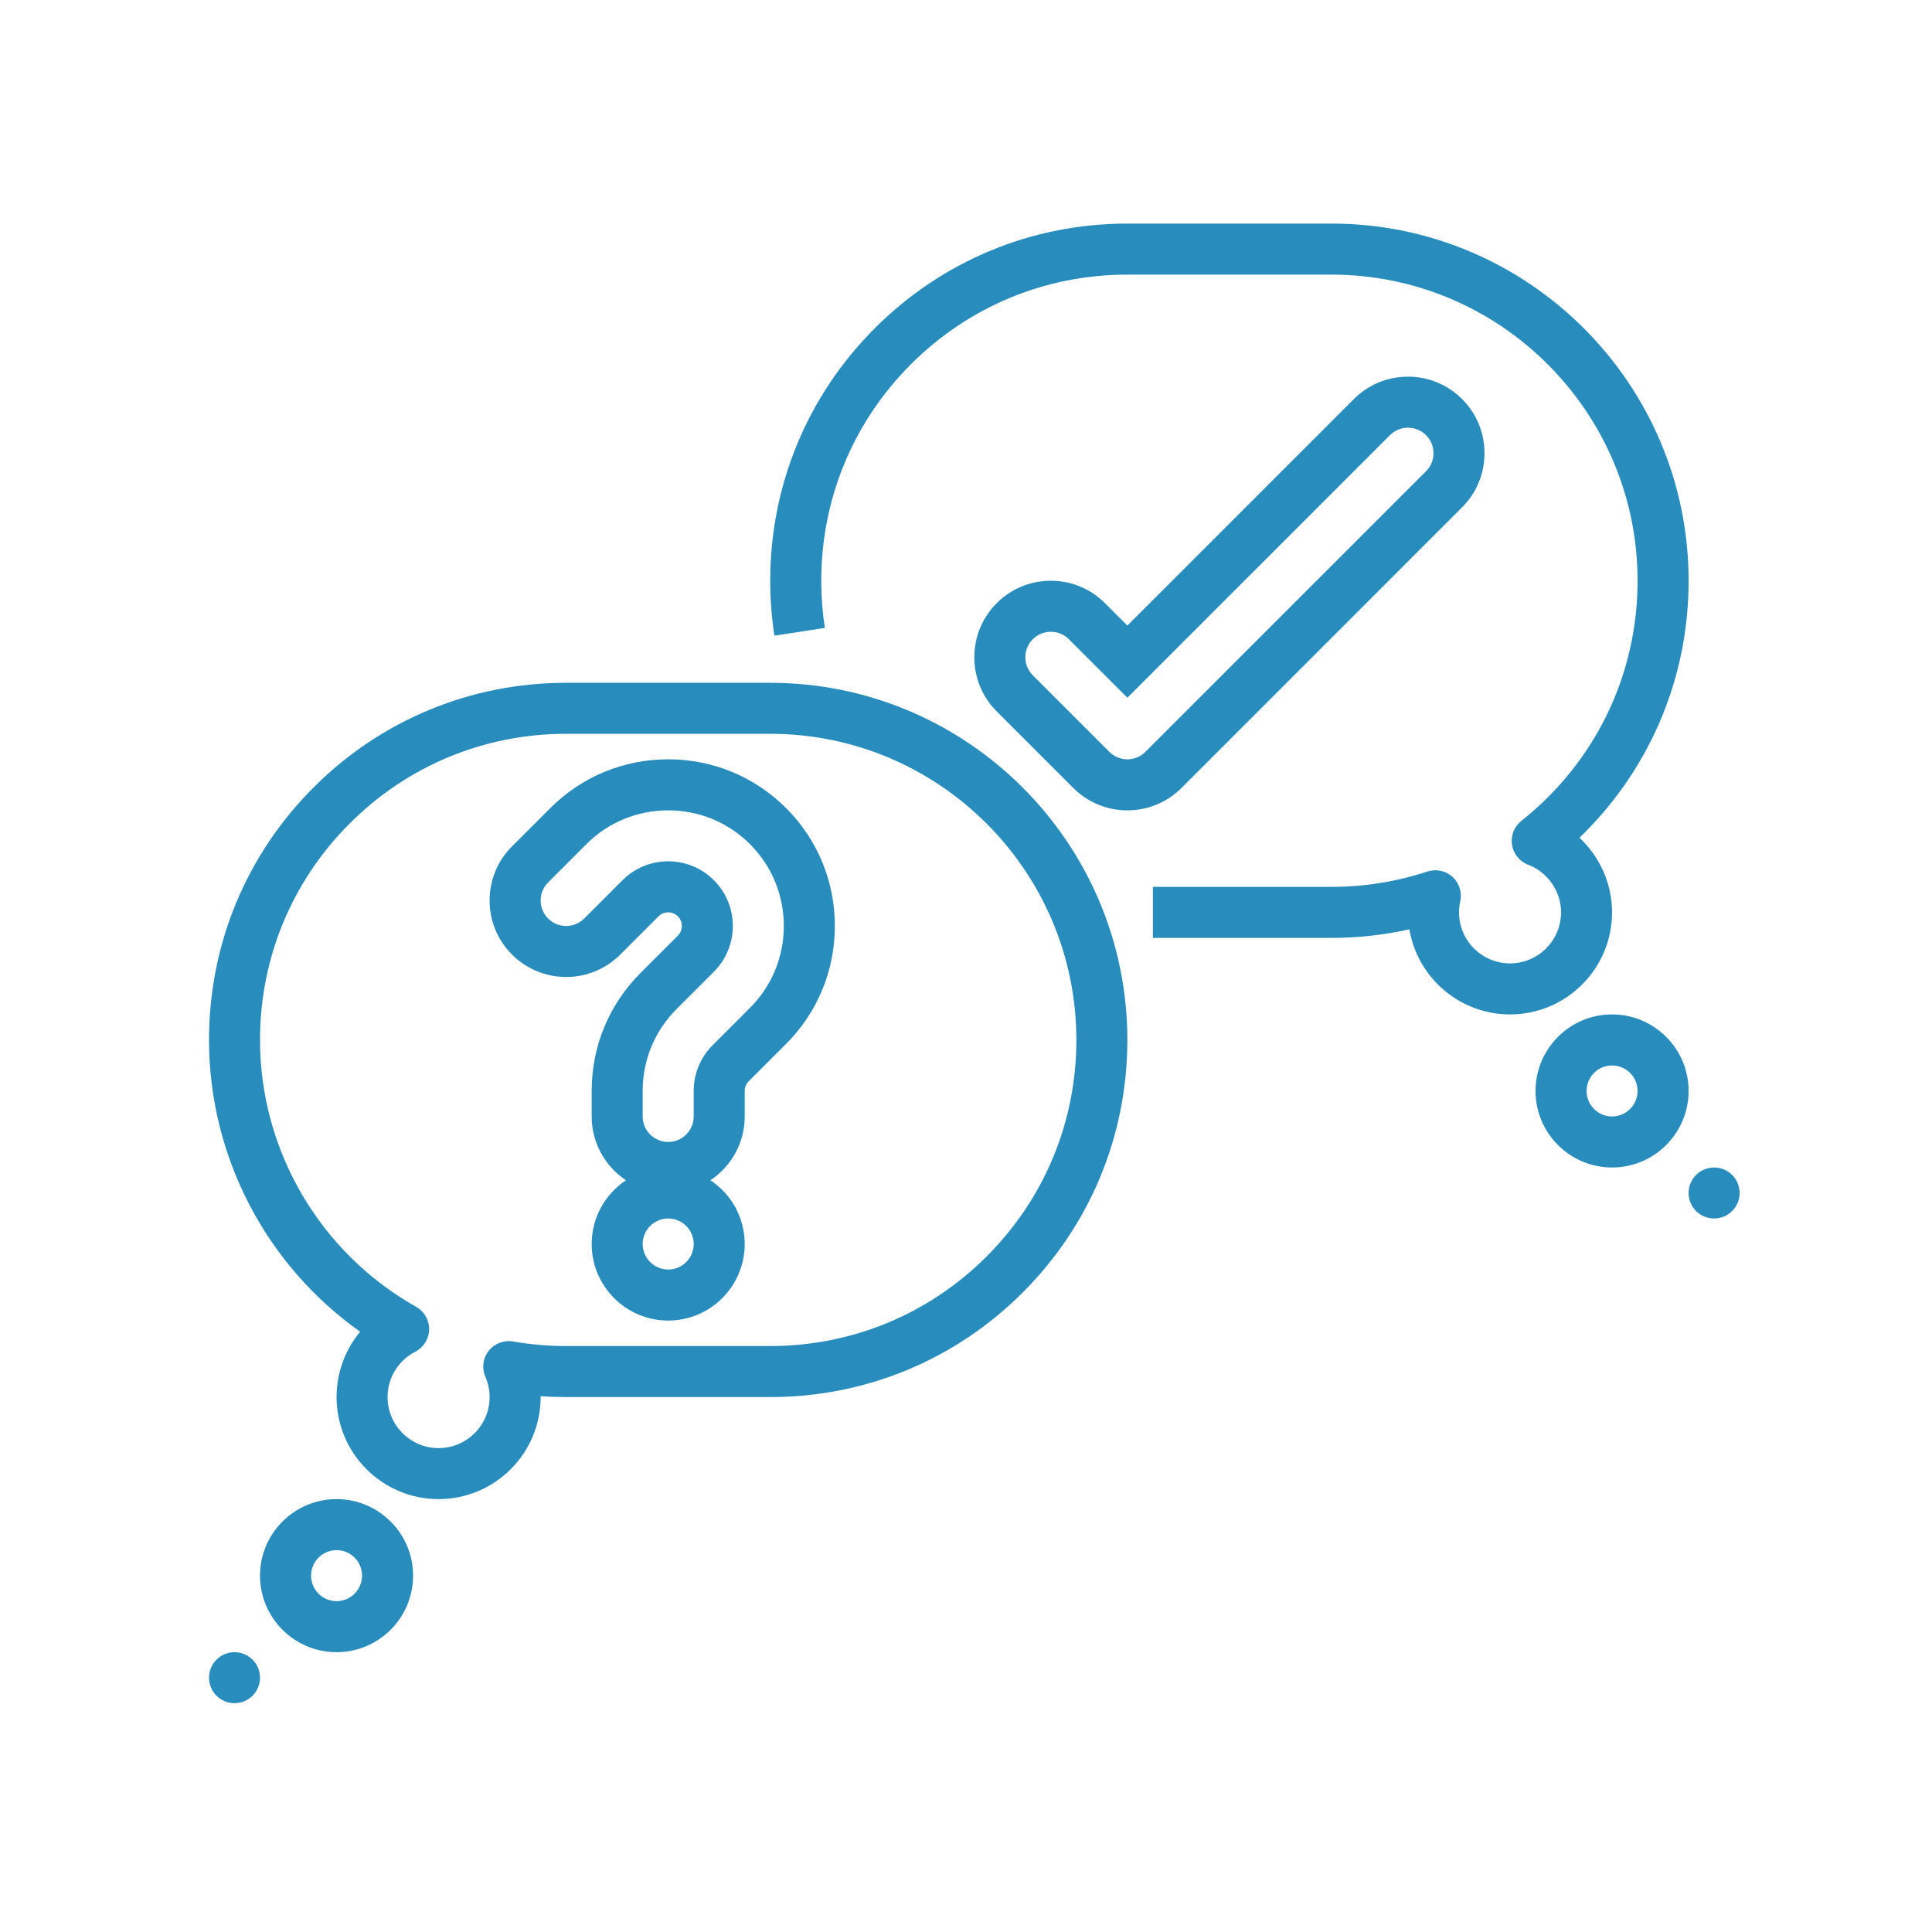
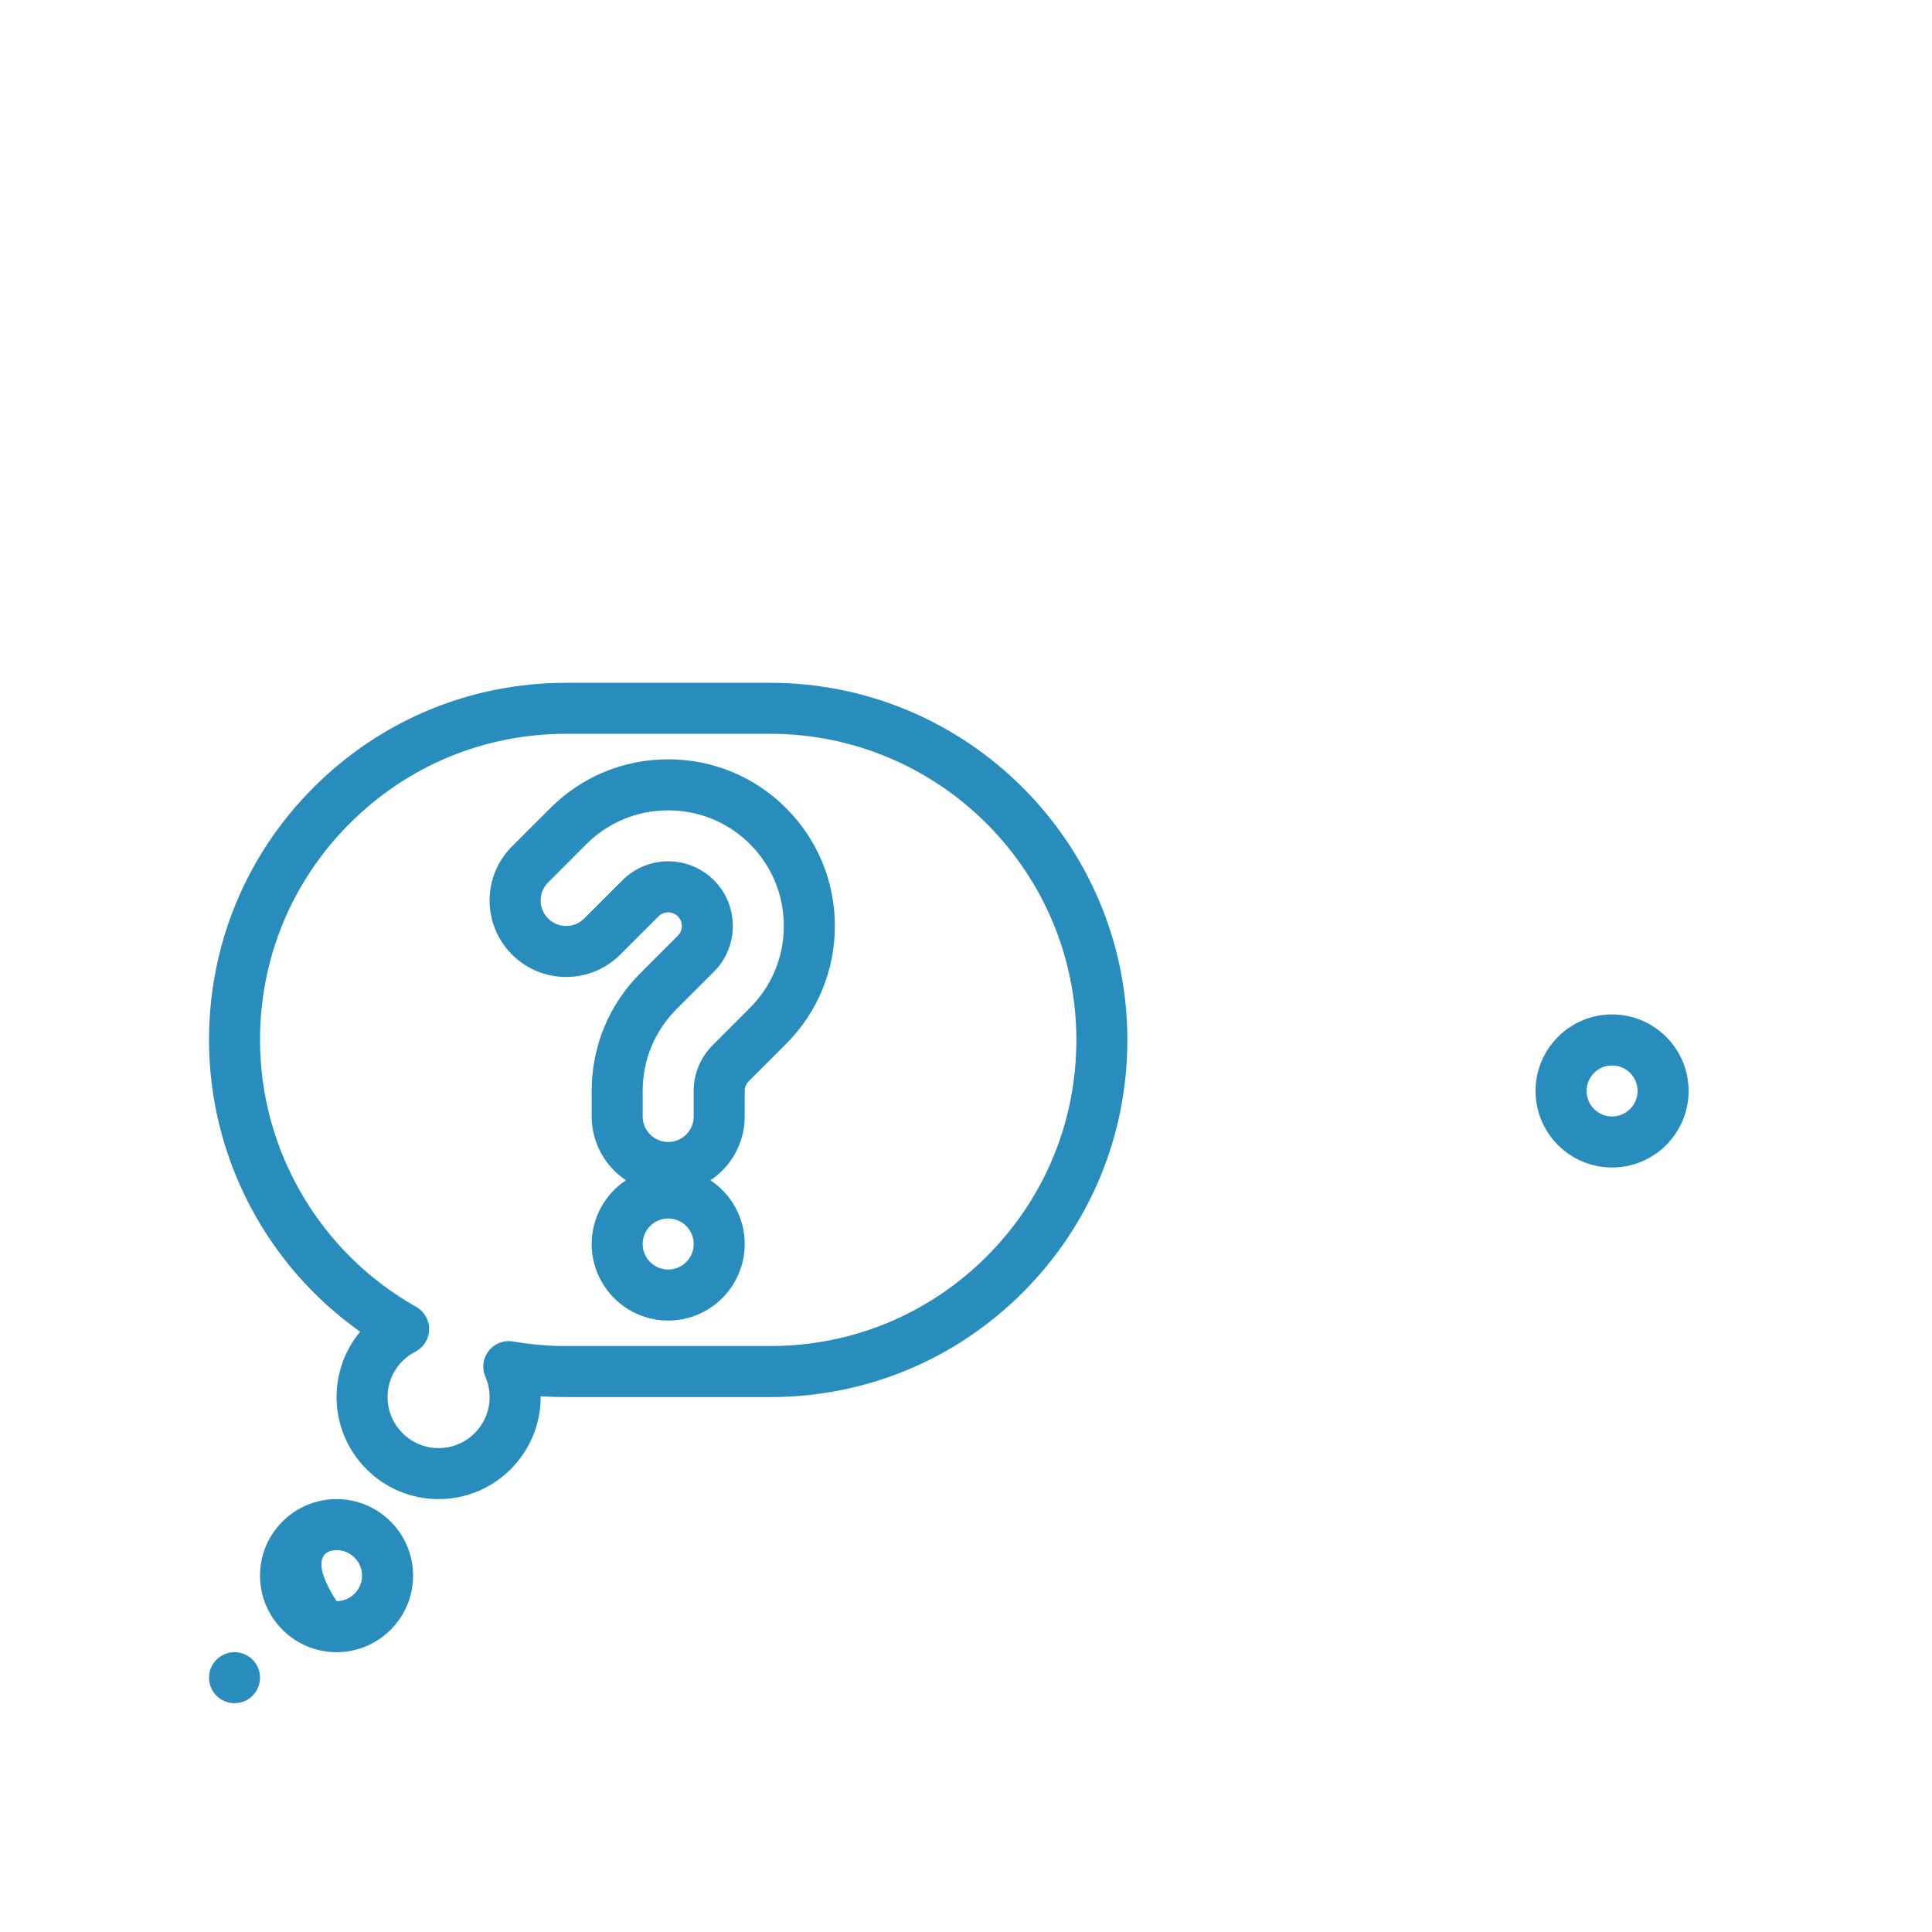
<svg xmlns="http://www.w3.org/2000/svg" width="250" zoomAndPan="magnify" viewBox="0 0 187.5 187.5" height="250" preserveAspectRatio="xMidYMid meet" version="1.2">
  <defs>
    <clipPath id="faf1b172e4">
      <path d="M 20.254 66 L 110 66 L 110 146 L 20.254 146 Z M 20.254 66 " />
    </clipPath>
    <clipPath id="59f3c0976c">
      <path d="M 20.254 160 L 26 160 L 26 165.316 L 20.254 165.316 Z M 20.254 160 " />
    </clipPath>
    <clipPath id="af3104f10b">
      <path d="M 74 21.699 L 164 21.699 L 164 99 L 74 99 Z M 74 21.699 " />
    </clipPath>
  </defs>
  <g id="49e56bf3b9">
-     <path style=" stroke:none;fill-rule:nonzero;fill:#288dbd;fill-opacity:1;" d="M 109.41 73.691 C 108.75 73.691 108.129 73.434 107.66 72.965 L 100.234 65.539 C 99.766 65.07 99.508 64.449 99.508 63.789 C 99.508 63.129 99.766 62.508 100.234 62.039 C 100.703 61.57 101.324 61.312 101.984 61.312 C 102.645 61.312 103.266 61.57 103.734 62.039 L 109.41 67.715 L 134.895 42.234 C 135.363 41.766 135.984 41.508 136.645 41.508 C 137.305 41.508 137.926 41.766 138.395 42.234 C 138.863 42.699 139.121 43.32 139.121 43.984 C 139.121 44.645 138.863 45.266 138.395 45.734 L 111.16 72.965 C 110.695 73.434 110.074 73.691 109.41 73.691 Z M 141.895 49.234 C 143.301 47.832 144.07 45.965 144.07 43.984 C 144.07 42 143.301 40.133 141.898 38.73 C 140.492 37.328 138.629 36.555 136.645 36.555 C 134.66 36.555 132.797 37.328 131.391 38.73 L 109.41 60.711 L 107.238 58.539 C 105.832 57.133 103.969 56.363 101.984 56.363 C 100 56.363 98.137 57.133 96.734 58.535 C 95.328 59.941 94.559 61.805 94.559 63.789 C 94.559 65.773 95.328 67.637 96.73 69.039 L 104.16 76.469 C 105.562 77.871 107.426 78.645 109.41 78.645 C 111.395 78.645 113.262 77.871 114.664 76.469 L 141.895 49.234 " />
    <path style=" stroke:none;fill-rule:nonzero;fill:#288dbd;fill-opacity:1;" d="M 72.789 97.805 L 69.164 101.434 C 67.977 102.617 67.324 104.195 67.324 105.871 L 67.324 108.352 C 67.324 109.719 66.211 110.828 64.848 110.828 C 63.484 110.828 62.371 109.719 62.371 108.352 L 62.371 105.871 C 62.371 102.871 63.539 100.051 65.66 97.93 L 69.285 94.305 C 71.734 91.859 71.734 87.875 69.285 85.426 C 68.062 84.203 66.457 83.59 64.848 83.59 C 63.242 83.59 61.633 84.203 60.41 85.426 L 56.695 89.141 C 56.227 89.609 55.605 89.867 54.945 89.867 C 54.285 89.867 53.66 89.609 53.195 89.141 C 52.727 88.672 52.469 88.051 52.469 87.391 C 52.469 86.73 52.727 86.105 53.195 85.641 L 56.906 81.926 C 59.023 79.809 61.844 78.645 64.848 78.645 C 67.852 78.645 70.672 79.809 72.789 81.926 C 74.902 84.043 76.07 86.863 76.07 89.867 C 76.07 92.871 74.902 95.691 72.789 97.805 Z M 64.848 123.207 C 63.484 123.207 62.371 122.098 62.371 120.73 C 62.371 119.367 63.484 118.254 64.848 118.254 C 66.211 118.254 67.324 119.367 67.324 120.73 C 67.324 122.098 66.211 123.207 64.848 123.207 Z M 64.848 73.691 C 60.52 73.691 56.457 75.375 53.406 78.426 L 49.695 82.137 C 48.289 83.539 47.516 85.406 47.516 87.391 C 47.516 89.375 48.289 91.238 49.691 92.641 C 51.094 94.043 52.961 94.816 54.945 94.816 C 56.93 94.816 58.793 94.043 60.195 92.641 L 63.91 88.93 C 64.426 88.41 65.27 88.414 65.785 88.93 C 66.301 89.445 66.301 90.285 65.785 90.805 L 62.16 94.43 C 59.102 97.484 57.422 101.547 57.422 105.871 L 57.422 108.352 C 57.422 110.934 58.746 113.211 60.75 114.543 C 58.746 115.875 57.422 118.148 57.422 120.73 C 57.422 124.828 60.754 128.16 64.848 128.16 C 68.941 128.16 72.273 124.828 72.273 120.73 C 72.273 118.148 70.953 115.875 68.945 114.543 C 70.953 113.211 72.273 110.934 72.273 108.352 L 72.273 105.871 C 72.273 105.512 72.41 105.188 72.664 104.934 L 76.289 101.309 C 79.34 98.254 81.023 94.191 81.023 89.867 C 81.023 85.539 79.34 81.477 76.289 78.426 C 73.238 75.375 69.176 73.691 64.848 73.691 " />
    <g clip-rule="nonzero" clip-path="url(#faf1b172e4)">
      <path style=" stroke:none;fill-rule:nonzero;fill:#288dbd;fill-opacity:1;" d="M 95.758 121.934 C 90.148 127.543 82.688 130.633 74.75 130.633 L 54.945 130.633 C 53.215 130.633 51.484 130.484 49.805 130.191 C 48.902 130.035 47.992 130.383 47.43 131.102 C 46.867 131.816 46.742 132.785 47.109 133.621 C 47.379 134.242 47.516 134.902 47.516 135.586 C 47.516 138.316 45.297 140.539 42.566 140.539 C 39.836 140.539 37.613 138.316 37.613 135.586 C 37.613 133.723 38.645 132.039 40.301 131.188 C 41.113 130.773 41.629 129.945 41.645 129.031 C 41.664 128.121 41.18 127.273 40.387 126.828 C 31.039 121.562 25.234 111.641 25.234 100.926 C 25.234 92.988 28.324 85.527 33.938 79.918 C 39.547 74.305 47.008 71.215 54.945 71.215 L 74.75 71.215 C 91.133 71.215 104.461 84.543 104.461 100.926 C 104.461 108.863 101.371 116.32 95.758 121.934 Z M 74.75 66.266 L 54.945 66.266 C 45.688 66.266 36.98 69.871 30.434 76.418 C 23.891 82.961 20.285 91.668 20.285 100.926 C 20.285 112.234 25.828 122.789 34.953 129.242 C 33.496 130.988 32.664 133.215 32.664 135.586 C 32.664 141.047 37.105 145.488 42.566 145.488 C 48.027 145.488 52.469 141.047 52.469 135.586 C 52.469 135.559 52.469 135.527 52.469 135.5 C 53.293 135.559 54.117 135.586 54.945 135.586 L 74.75 135.586 C 84.008 135.586 92.715 131.98 99.258 125.434 C 105.805 118.887 109.41 110.184 109.41 100.926 C 109.41 81.812 93.863 66.266 74.75 66.266 " />
    </g>
-     <path style=" stroke:none;fill-rule:nonzero;fill:#288dbd;fill-opacity:1;" d="M 32.664 155.391 C 31.297 155.391 30.188 154.281 30.188 152.914 C 30.188 151.551 31.297 150.441 32.664 150.441 C 34.027 150.441 35.137 151.551 35.137 152.914 C 35.137 154.281 34.027 155.391 32.664 155.391 Z M 32.664 145.488 C 28.566 145.488 25.234 148.82 25.234 152.914 C 25.234 157.012 28.566 160.344 32.664 160.344 C 36.758 160.344 40.09 157.012 40.09 152.914 C 40.09 148.82 36.758 145.488 32.664 145.488 " />
+     <path style=" stroke:none;fill-rule:nonzero;fill:#288dbd;fill-opacity:1;" d="M 32.664 155.391 C 30.188 151.551 31.297 150.441 32.664 150.441 C 34.027 150.441 35.137 151.551 35.137 152.914 C 35.137 154.281 34.027 155.391 32.664 155.391 Z M 32.664 145.488 C 28.566 145.488 25.234 148.82 25.234 152.914 C 25.234 157.012 28.566 160.344 32.664 160.344 C 36.758 160.344 40.09 157.012 40.09 152.914 C 40.09 148.82 36.758 145.488 32.664 145.488 " />
    <g clip-rule="nonzero" clip-path="url(#59f3c0976c)">
      <path style=" stroke:none;fill-rule:nonzero;fill:#288dbd;fill-opacity:1;" d="M 22.762 160.344 C 21.395 160.344 20.285 161.453 20.285 162.82 C 20.285 164.188 21.395 165.293 22.762 165.293 C 24.129 165.293 25.234 164.188 25.234 162.82 C 25.234 161.453 24.129 160.344 22.762 160.344 " />
    </g>
    <g clip-rule="nonzero" clip-path="url(#af3104f10b)">
-       <path style=" stroke:none;fill-rule:nonzero;fill:#288dbd;fill-opacity:1;" d="M 156.449 88.547 C 156.449 85.758 155.258 83.145 153.285 81.301 C 153.438 81.16 153.582 81.016 153.727 80.871 C 160.273 74.324 163.879 65.621 163.879 56.363 C 163.879 37.25 148.328 21.699 129.219 21.699 L 109.41 21.699 C 100.152 21.699 91.449 25.305 84.902 31.852 C 78.355 38.398 74.75 47.102 74.75 56.363 C 74.75 58.145 74.887 59.938 75.156 61.691 L 80.051 60.938 C 79.82 59.434 79.703 57.895 79.703 56.363 C 79.703 48.426 82.793 40.965 88.402 35.355 C 94.016 29.742 101.477 26.652 109.41 26.652 L 129.219 26.652 C 145.598 26.652 158.926 39.98 158.926 56.363 C 158.926 64.297 155.836 71.758 150.227 77.371 C 149.414 78.18 148.547 78.953 147.648 79.664 C 146.949 80.215 146.602 81.102 146.738 81.984 C 146.875 82.863 147.473 83.605 148.305 83.922 C 150.215 84.645 151.5 86.504 151.5 88.547 C 151.5 91.277 149.277 93.496 146.547 93.496 C 143.816 93.496 141.598 91.277 141.598 88.547 C 141.598 88.188 141.637 87.828 141.715 87.48 C 141.91 86.609 141.625 85.699 140.965 85.102 C 140.305 84.5 139.371 84.305 138.523 84.582 C 135.531 85.57 132.398 86.07 129.219 86.07 L 111.887 86.07 L 111.887 91.023 L 129.219 91.023 C 131.777 91.023 134.309 90.746 136.781 90.191 C 137.566 94.871 141.648 98.449 146.547 98.449 C 152.008 98.449 156.449 94.008 156.449 88.547 " />
-     </g>
+       </g>
    <path style=" stroke:none;fill-rule:nonzero;fill:#288dbd;fill-opacity:1;" d="M 156.449 108.352 C 155.086 108.352 153.977 107.242 153.977 105.875 C 153.977 104.512 155.086 103.402 156.449 103.402 C 157.816 103.402 158.926 104.512 158.926 105.875 C 158.926 107.242 157.816 108.352 156.449 108.352 Z M 156.449 98.449 C 152.355 98.449 149.023 101.781 149.023 105.875 C 149.023 109.973 152.355 113.305 156.449 113.305 C 160.547 113.305 163.879 109.973 163.879 105.875 C 163.879 101.781 160.547 98.449 156.449 98.449 " />
-     <path style=" stroke:none;fill-rule:nonzero;fill:#288dbd;fill-opacity:1;" d="M 166.355 113.305 C 164.984 113.305 163.879 114.414 163.879 115.781 C 163.879 117.148 164.984 118.254 166.355 118.254 C 167.723 118.254 168.828 117.148 168.828 115.781 C 168.828 114.414 167.723 113.305 166.355 113.305 " />
  </g>
</svg>